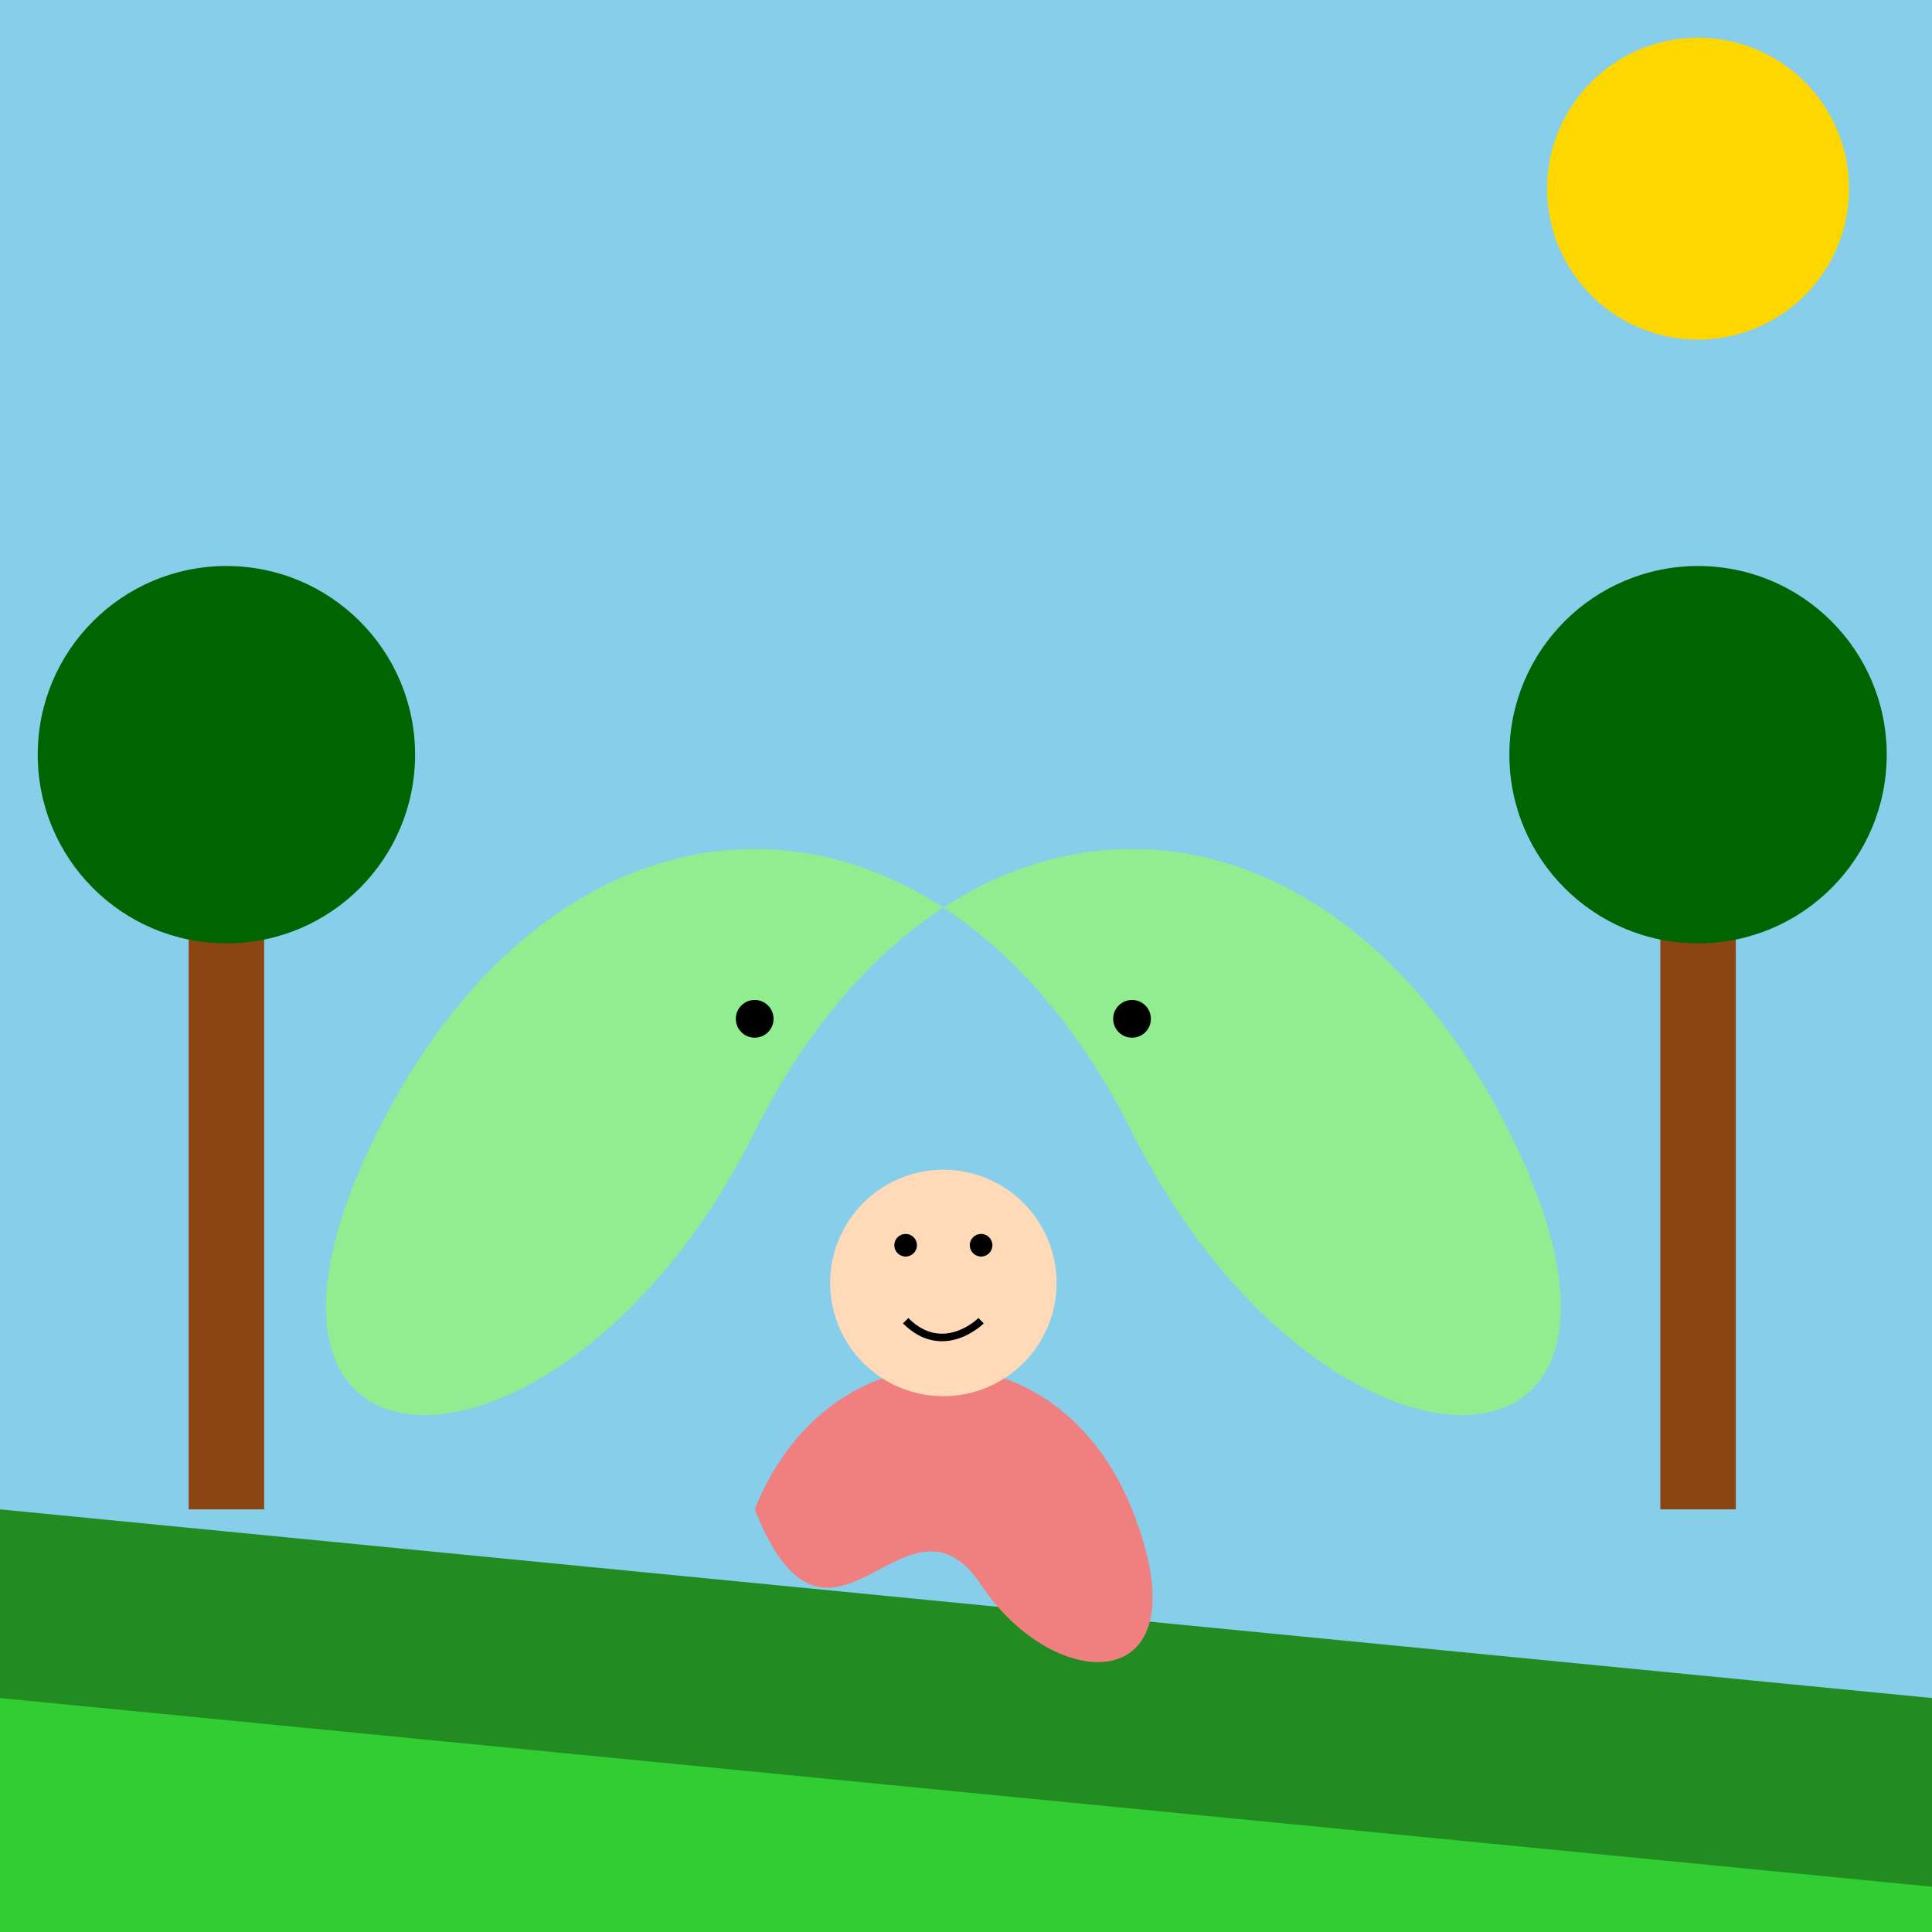
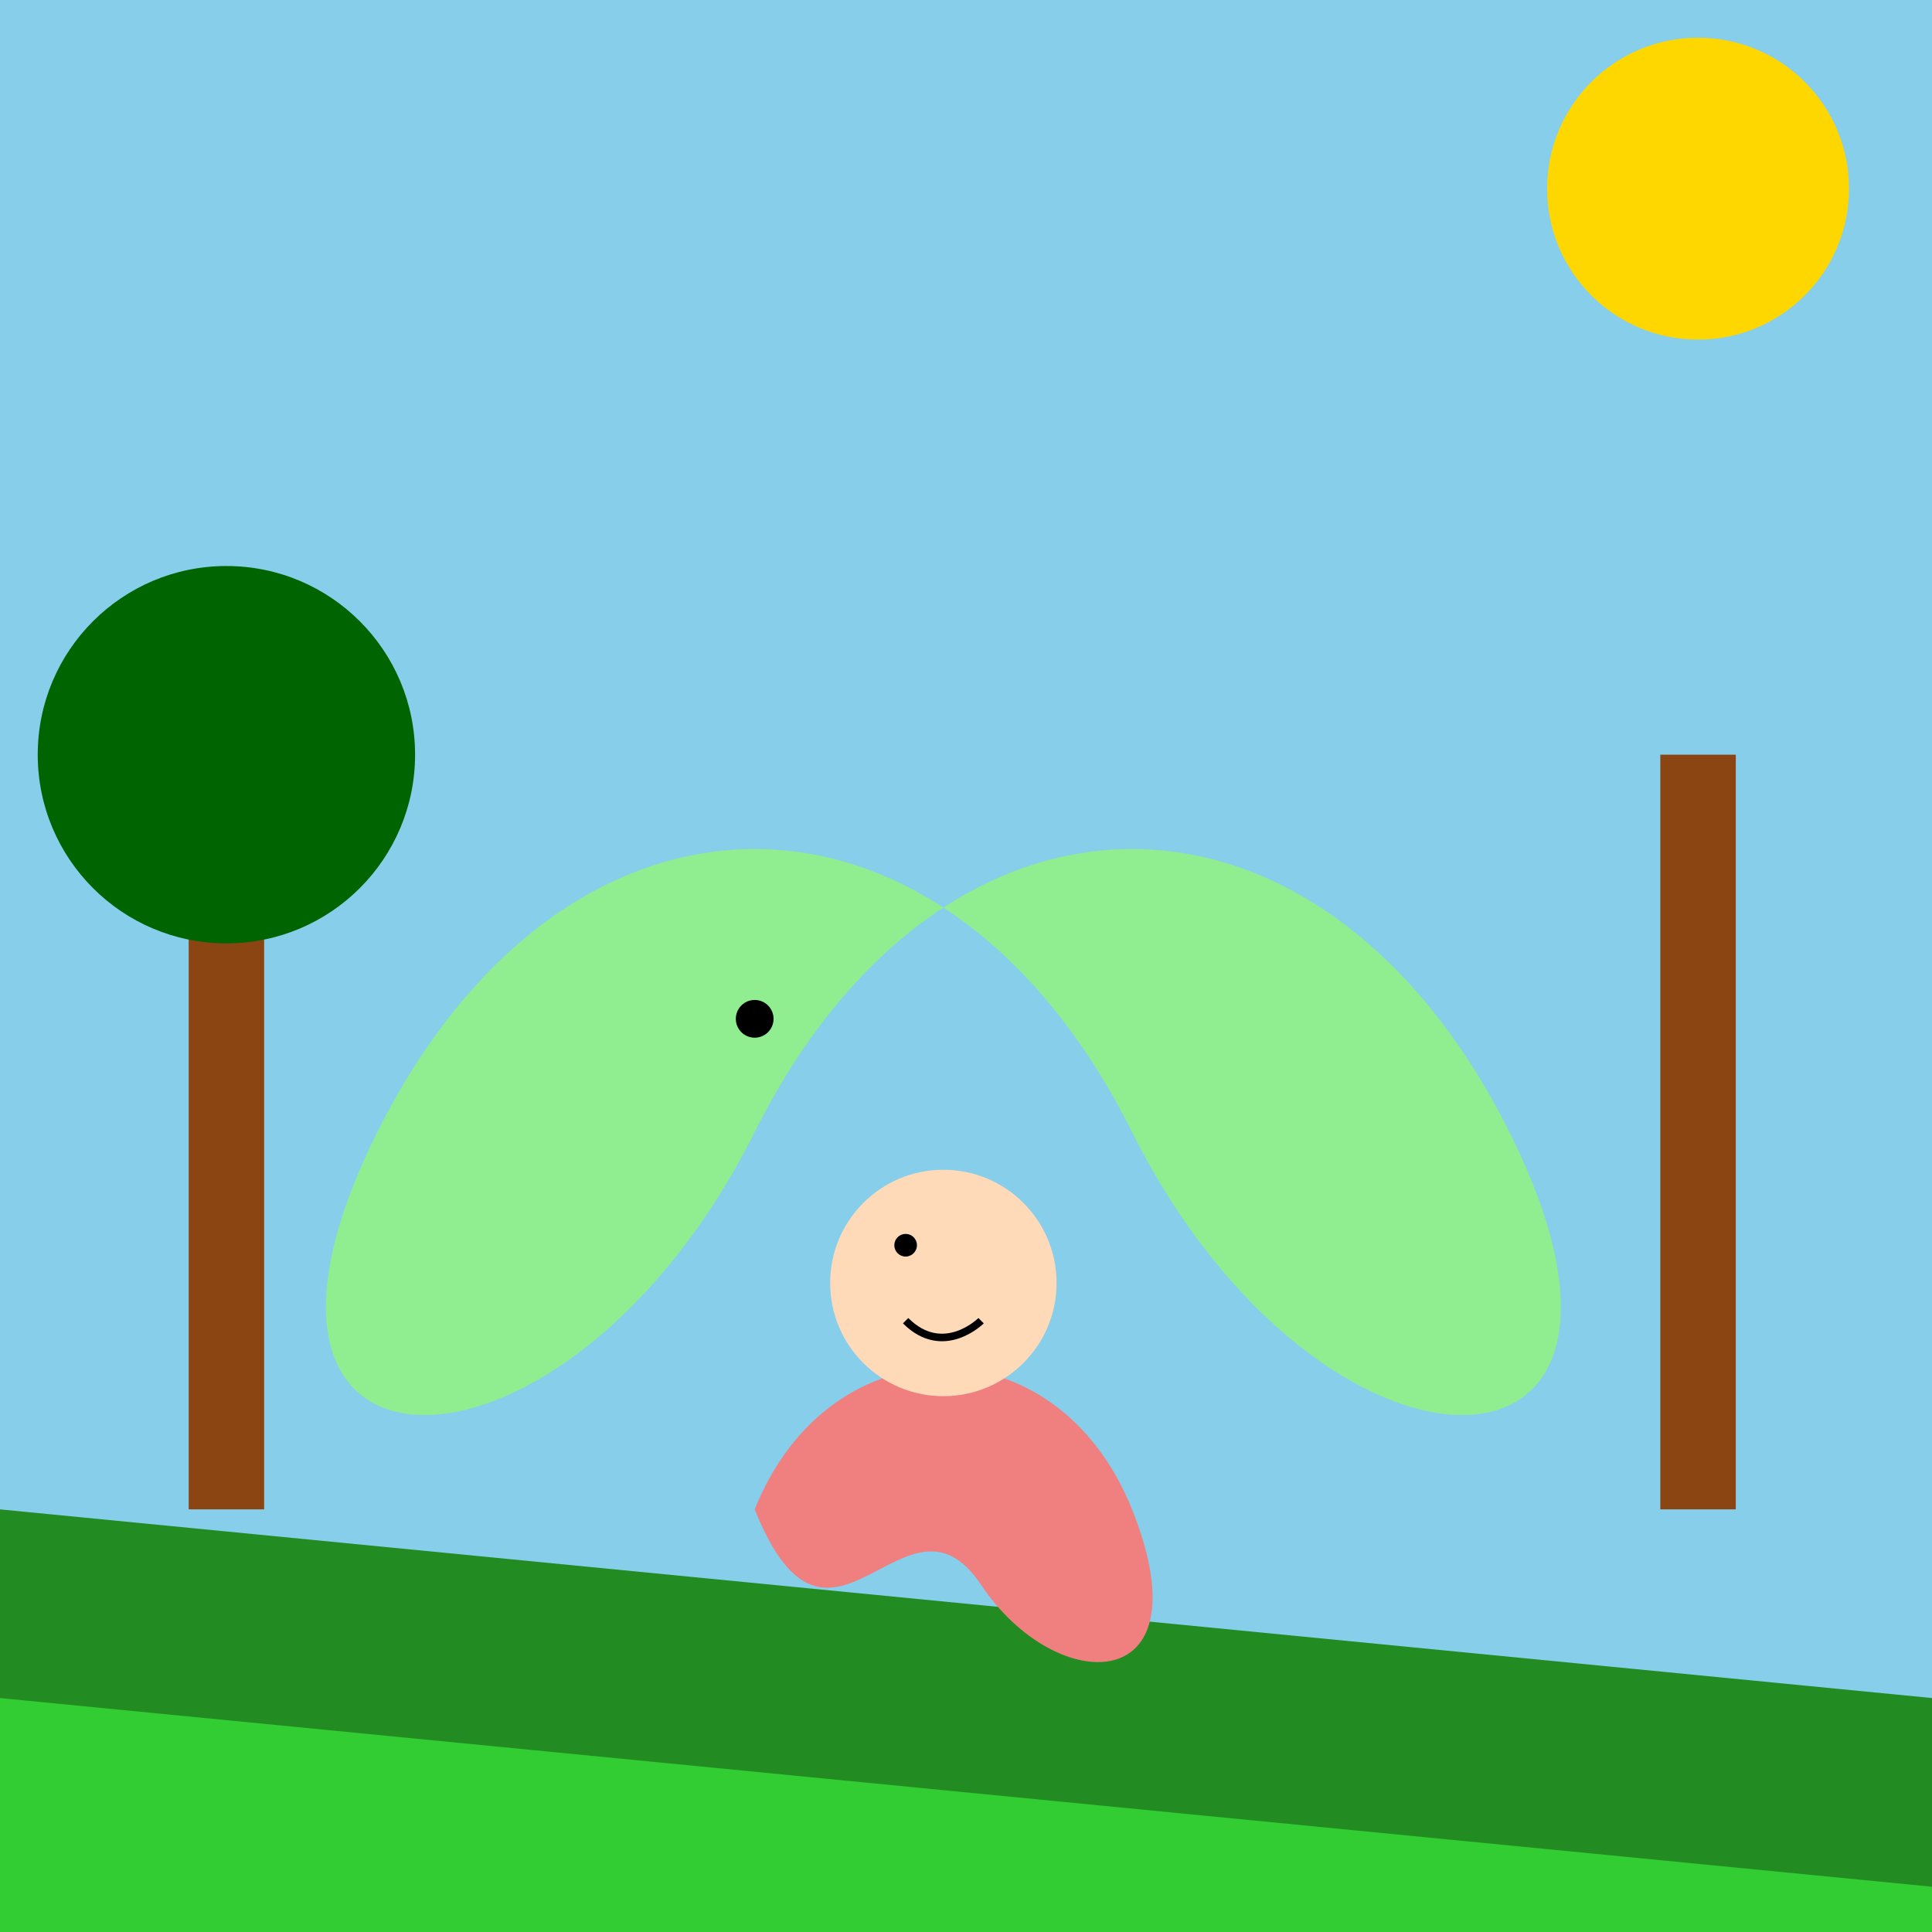
<svg xmlns="http://www.w3.org/2000/svg" viewBox="0 0 512 512">
  <title>Anaconda's Playful Hug</title>
  <desc>A playful anaconda is giving a lady a gentle, squeezy hug. No devouring, just good vibes! It's all fun and games until someone gets tickled.</desc>
  <rect id="background" class="background" width="512" height="512" fill="#87CEEB" />
  <path id="grass_1" class="grass" d="M0,400 L512,450 L512,512 L0,512 Z" fill="#228B22" />
  <path id="grass_2" class="grass" d="M0,450 L512,500 L512,512 L0,512 Z" fill="#32CD32" />
  <path id="anaconda_body" class="anaconda" fill="#90EE90" d="M100,300 C150,200 250,200 300,300 C350,400 450,400 400,300 C350,200 250,200 200,300 C150,400 50,400 100,300 Z">
    <animate attributeName="d" values="M100,300 C150,200 250,200 300,300 C350,400 450,400 400,300 C350,200 250,200 200,300 C150,400 50,400 100,300 Z;                                         M100,300 C150,220 250,220 300,300 C350,380 450,380 400,300 C350,220 250,220 200,300 C150,380 50,380 100,300 Z;                                         M100,300 C150,200 250,200 300,300 C350,400 450,400 400,300 C350,200 250,200 200,300 C150,400 50,400 100,300 Z" dur="5s" repeatCount="indefinite" />
  </path>
  <ellipse id="anaconda_eye_1" class="anaconda_eye" cx="200" cy="270" rx="5" ry="5" fill="black" />
-   <ellipse id="anaconda_eye_2" class="anaconda_eye" cx="300" cy="270" rx="5" ry="5" fill="black" />
  <path id="lady_body" class="lady" fill="#F08080" d="M200,400 C220,350 280,350 300,400 C320,450 280,450 260,420 C240,390 220,450 200,400 Z">
    <animate attributeName="d" values="M200,400 C220,350 280,350 300,400 C320,450 280,450 260,420 C240,390 220,450 200,400 Z;                                         M200,400 C220,360 280,360 300,400 C320,440 280,440 260,420 C240,400 220,440 200,400 Z;                                         M200,400 C220,350 280,350 300,400 C320,450 280,450 260,420 C240,390 220,450 200,400 Z" dur="5s" repeatCount="indefinite" />
  </path>
  <circle id="lady_head" class="lady_head" cx="250" cy="340" r="30" fill="#FFDAB9">
    <animate attributeName="cy" values="340;330;340" dur="5s" repeatCount="indefinite" />
  </circle>
  <ellipse id="lady_eye_1" class="lady_eye" cx="240" cy="330" rx="3" ry="3" fill="black" />
-   <ellipse id="lady_eye_2" class="lady_eye" cx="260" cy="330" rx="3" ry="3" fill="black" />
  <path id="lady_mouth" class="lady_mouth" d="M240,350 C250,360 260,350 260,350" stroke="black" stroke-width="2" fill="none" />
  <rect id="tree_trunk_1" class="tree_trunk" x="50" y="200" width="20" height="200" fill="#8B4513" />
  <circle id="tree_leaves_1" class="tree_leaves" cx="60" cy="200" r="50" fill="#006400" />
  <rect id="tree_trunk_2" class="tree_trunk" x="440" y="200" width="20" height="200" fill="#8B4513" />
-   <circle id="tree_leaves_2" class="tree_leaves" cx="450" cy="200" r="50" fill="#006400" />
  <circle id="sun" class="sun" cx="450" cy="50" r="40" fill="#FFD700">
    <animate attributeName="cx" values="450;460;450" dur="5s" repeatCount="indefinite" />
  </circle>
</svg>